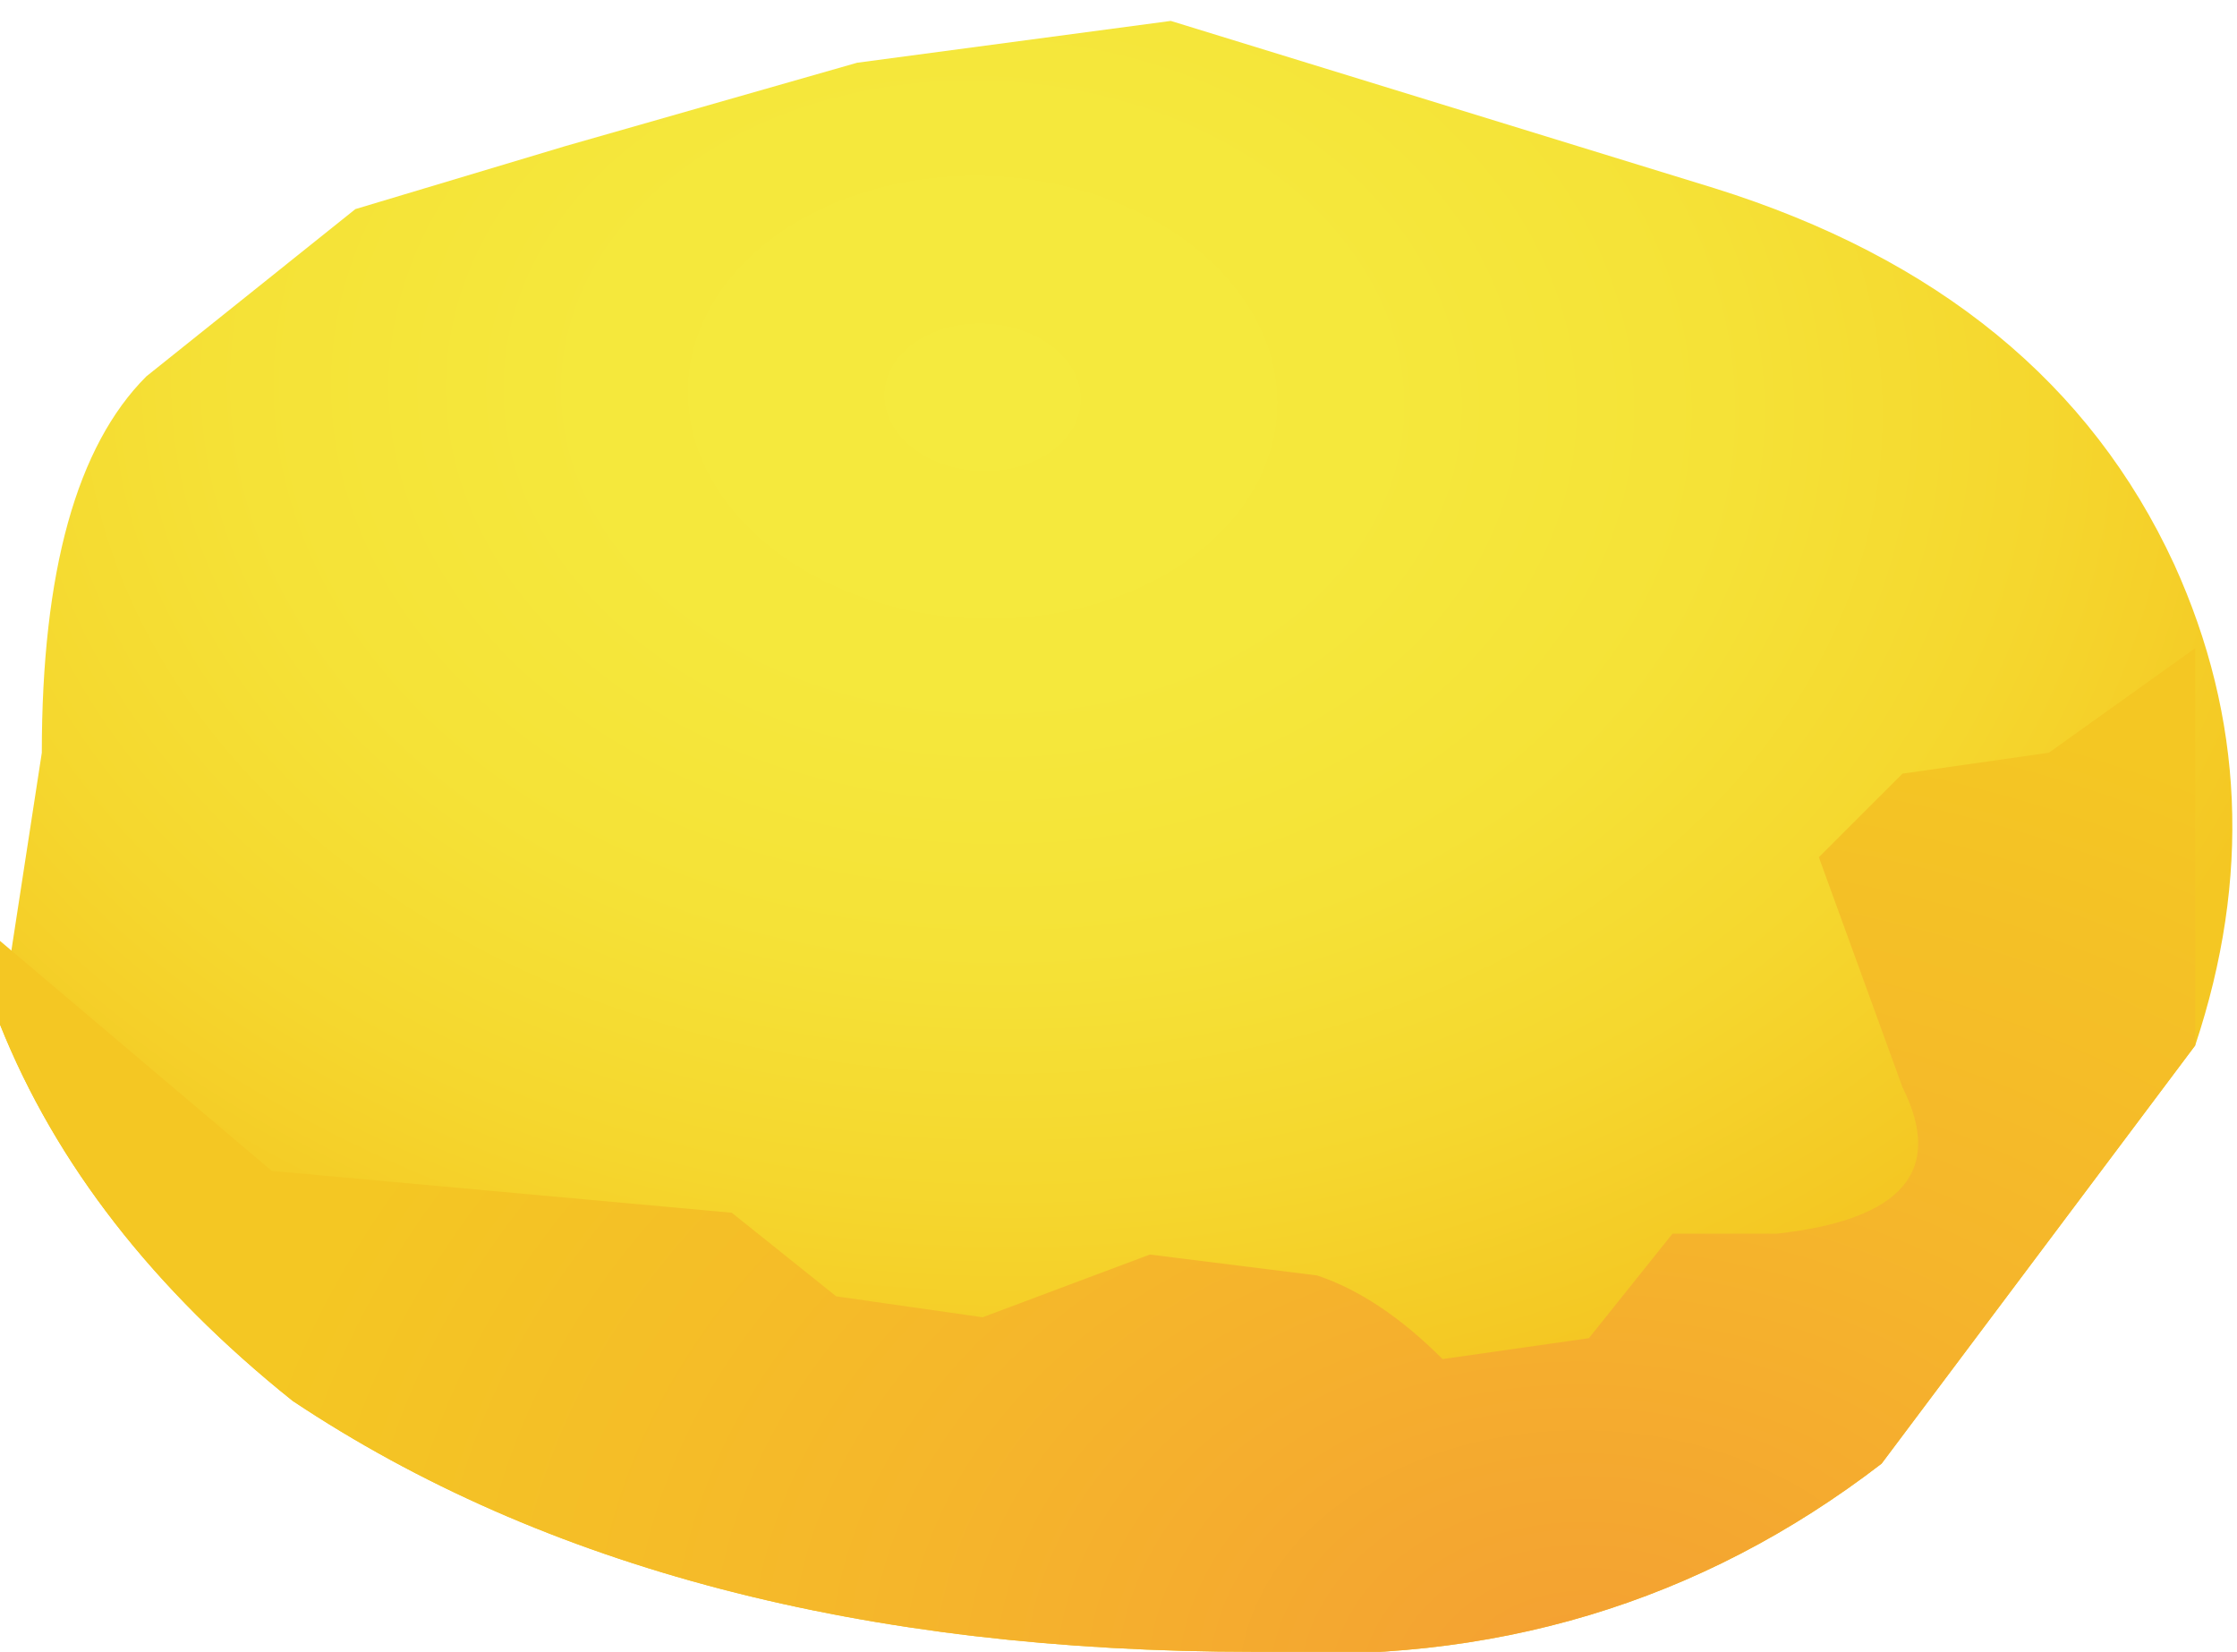
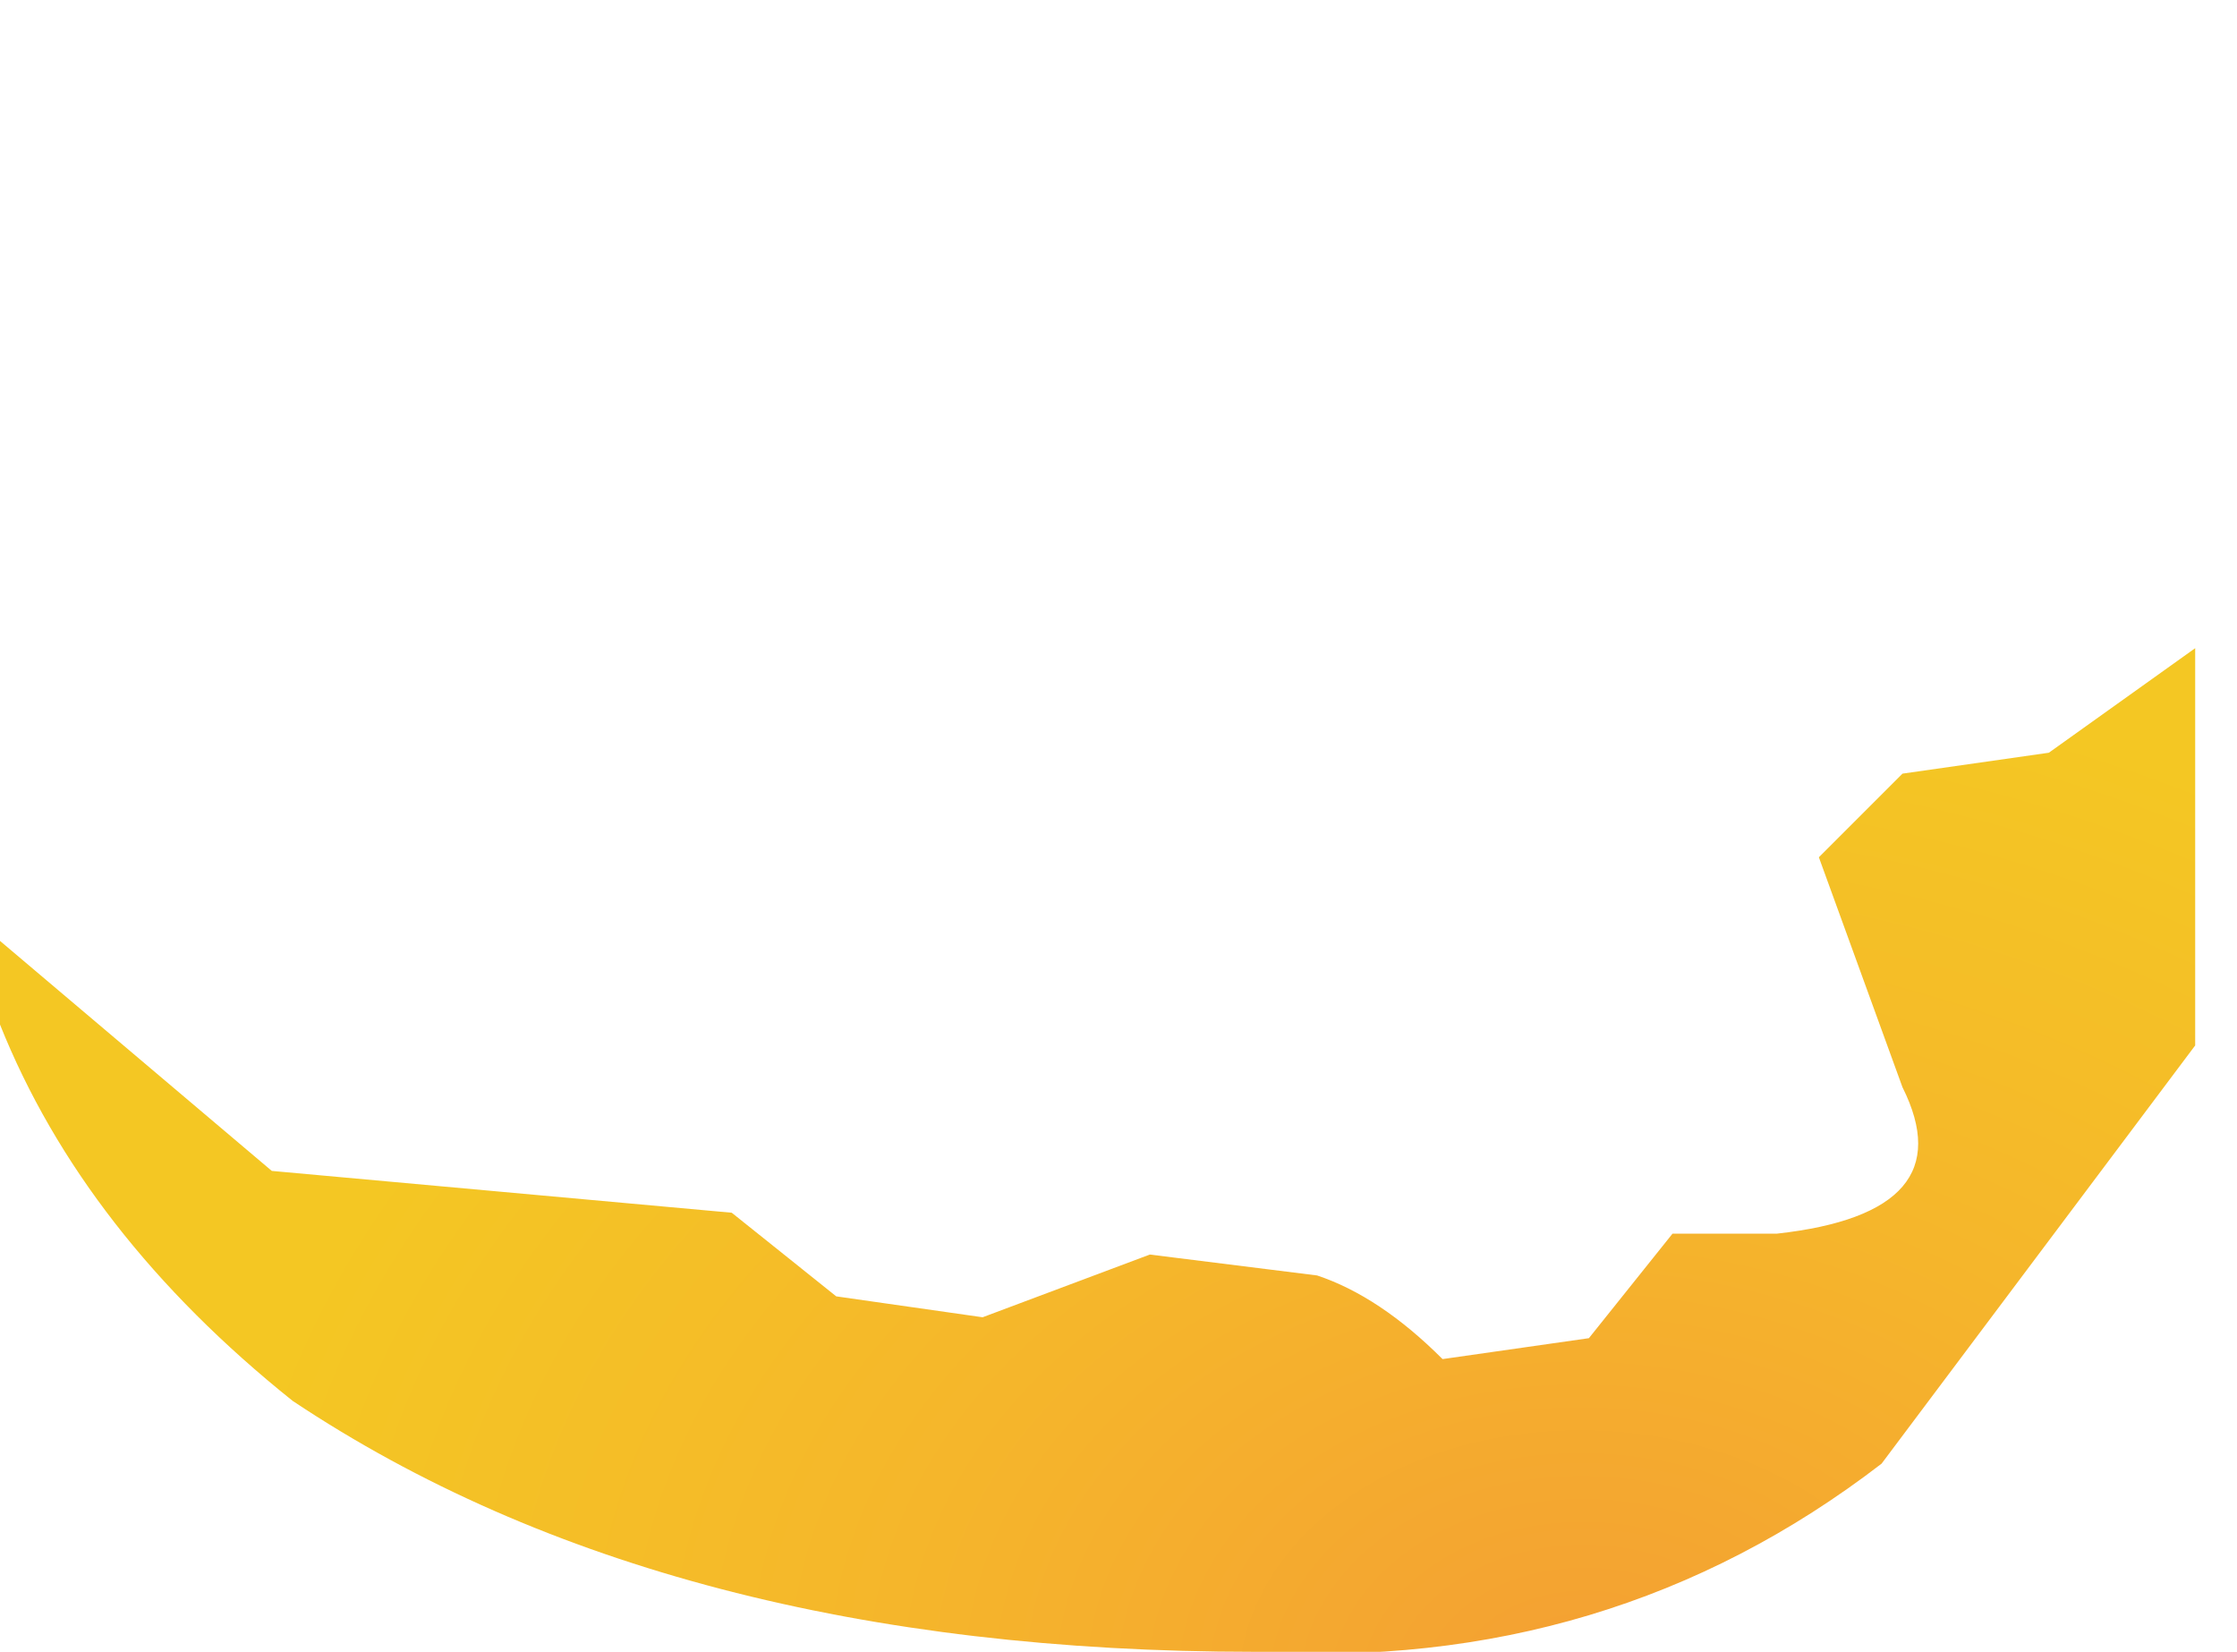
<svg xmlns="http://www.w3.org/2000/svg" height="3.95px" width="5.35px">
  <g transform="matrix(1.0, 0.0, 0.0, 1.0, -306.7, -437.45)">
-     <path d="M306.8 439.25 Q306.8 438.6 307.05 438.35 L307.55 437.95 308.05 437.8 308.75 437.6 309.5 437.5 310.8 437.9 Q311.6 438.15 311.9 438.8 312.15 439.35 311.95 439.95 L311.2 440.95 Q310.55 441.45 309.7 441.4 308.3 441.4 307.4 440.8 306.9 440.4 306.7 439.9 L306.8 439.25" fill="url(#gradient0)" fill-rule="evenodd" stroke="none" />
    <path d="M307.35 440.25 L307.9 440.3 308.45 440.35 308.7 440.55 309.05 440.6 309.45 440.45 309.85 440.5 Q310.0 440.55 310.15 440.7 L310.5 440.65 310.7 440.4 310.95 440.4 Q311.4 440.35 311.25 440.05 L311.05 439.5 311.25 439.3 311.6 439.25 311.95 439.0 311.95 439.95 311.2 440.95 Q310.55 441.45 309.7 441.4 308.3 441.4 307.4 440.8 306.9 440.4 306.7 439.9 L306.7 439.7 307.35 440.25" fill="url(#gradient1)" fill-rule="evenodd" stroke="none" />
  </g>
  <defs>
    <radialGradient cx="0" cy="0" gradientTransform="matrix(-0.004, -3.0E-4, 3.0E-4, -0.003, 309.05, 438.4)" gradientUnits="userSpaceOnUse" id="gradient0" r="819.2" spreadMethod="pad">
      <stop offset="0.0" stop-color="#f5ea3e" />
      <stop offset="0.286" stop-color="#f5e83c" />
      <stop offset="0.537" stop-color="#f5e237" />
      <stop offset="0.773" stop-color="#f5d72e" />
      <stop offset="1.0" stop-color="#f4c723" />
    </radialGradient>
    <radialGradient cx="0" cy="0" gradientTransform="matrix(-0.004, -3.0E-4, 3.0E-4, -0.003, 310.5, 441.5)" gradientUnits="userSpaceOnUse" id="gradient1" r="819.2" spreadMethod="pad">
      <stop offset="0.0" stop-color="#f49f33" />
      <stop offset="0.51" stop-color="#f5b62b" />
      <stop offset="1.0" stop-color="#f4c723" />
    </radialGradient>
  </defs>
</svg>